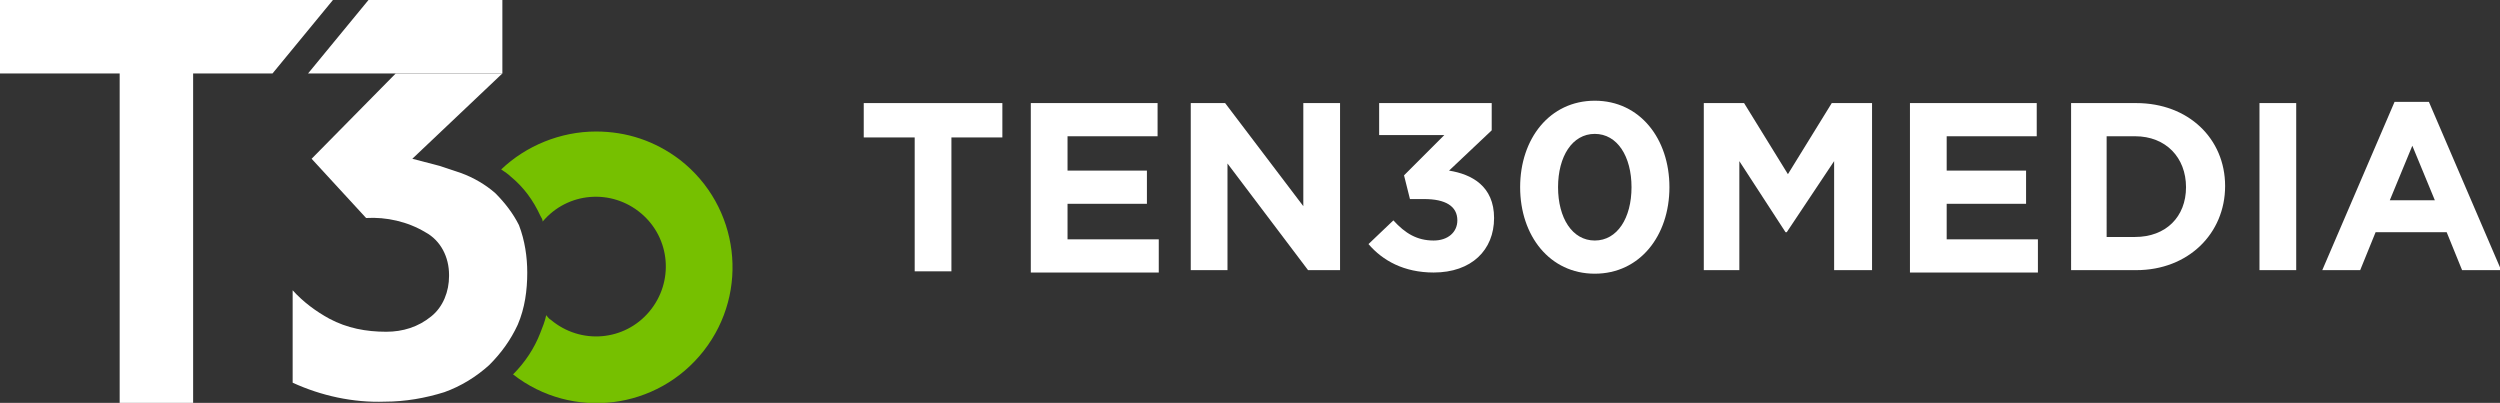
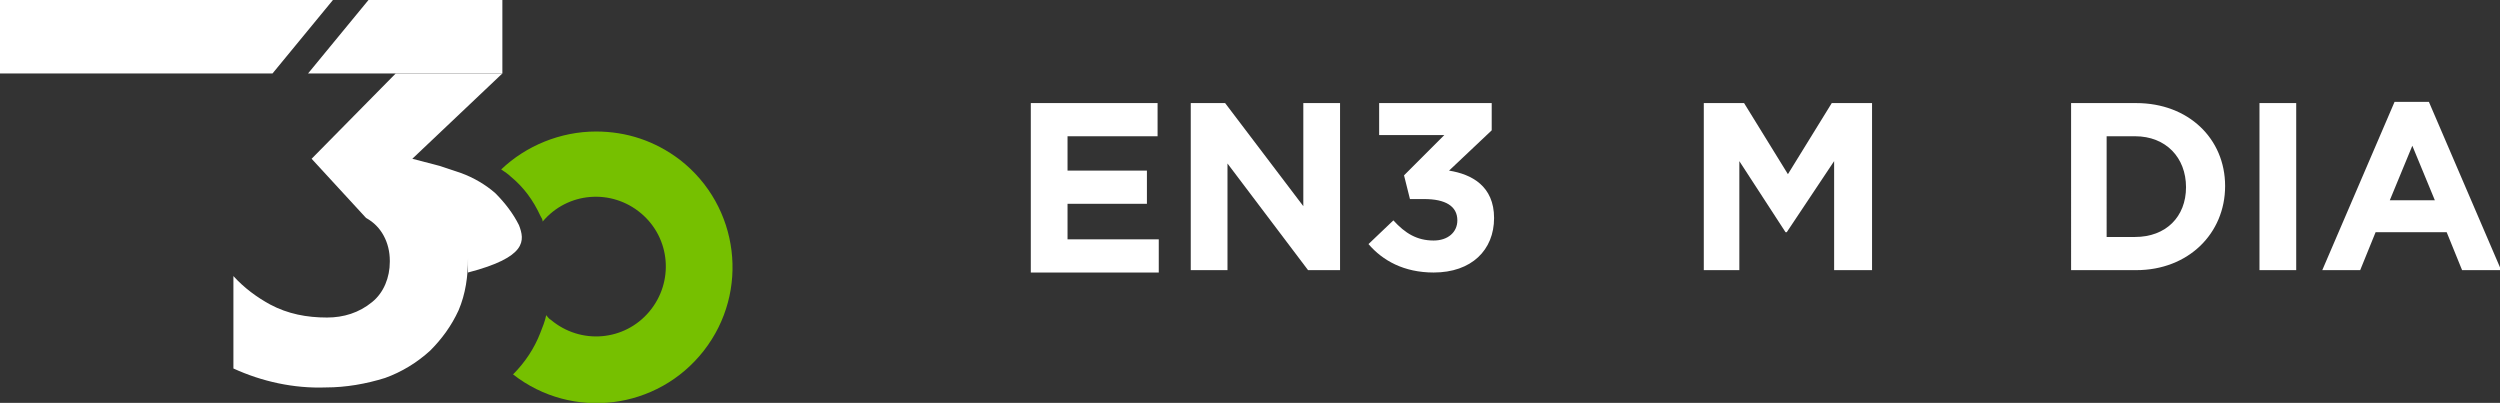
<svg xmlns="http://www.w3.org/2000/svg" version="1.1" id="Layer_1" x="0px" y="0px" viewBox="0 0 211 34" style="enable-background:new 0 0 211 34;" xml:space="preserve">
  <rect x="0" y="0" width="211" height="34" fill="#333333" stroke="none" />
  <style type="text/css">
	.st0{fill:#FFFFFF;}
	.st1{fill:#76C000;}
	.st2{enable-background:new    ;}
</style>
-   <path class="st0" d="M43.8,19c-0.5-1-1.2-1.9-2-2.7c-0.8-0.7-1.8-1.3-2.9-1.7c-0.6-0.2-1.2-0.4-1.8-0.6l-2.3-0.6l7.6-7.2h-9  l-7.1,7.2l4.6,5c1.7-0.1,3.5,0.3,5,1.2c1.3,0.7,2,2.1,2,3.6v0.1c0,1.3-0.5,2.6-1.5,3.4c-1.1,0.9-2.4,1.3-3.8,1.3  c-1.7,0-3.3-0.3-4.8-1.1c-1.1-0.6-2.2-1.4-3.1-2.4v7.8h0c2.4,1.1,5.1,1.7,7.8,1.6l0,0c1.7,0,3.4-0.3,5-0.8c1.4-0.5,2.7-1.3,3.8-2.3  c1-1,1.8-2.1,2.4-3.4c0.6-1.4,0.8-2.9,0.8-4.4V23C44.5,21.7,44.3,20.3,43.8,19z" />
+   <path class="st0" d="M43.8,19c-0.5-1-1.2-1.9-2-2.7c-0.8-0.7-1.8-1.3-2.9-1.7c-0.6-0.2-1.2-0.4-1.8-0.6l-2.3-0.6l7.6-7.2h-9  l-7.1,7.2l4.6,5c1.3,0.7,2,2.1,2,3.6v0.1c0,1.3-0.5,2.6-1.5,3.4c-1.1,0.9-2.4,1.3-3.8,1.3  c-1.7,0-3.3-0.3-4.8-1.1c-1.1-0.6-2.2-1.4-3.1-2.4v7.8h0c2.4,1.1,5.1,1.7,7.8,1.6l0,0c1.7,0,3.4-0.3,5-0.8c1.4-0.5,2.7-1.3,3.8-2.3  c1-1,1.8-2.1,2.4-3.4c0.6-1.4,0.8-2.9,0.8-4.4V23C44.5,21.7,44.3,20.3,43.8,19z" />
  <path class="st1" d="M50.3,11.1c-3,0-5.9,1.2-8,3.2c0.3,0.2,0.6,0.4,0.8,0.6c1.1,0.9,1.9,2,2.5,3.3c0.1,0.2,0.2,0.3,0.2,0.5  c2.1-2.5,5.8-2.8,8.3-0.7c2.5,2.1,2.8,5.8,0.7,8.3c-2.1,2.5-5.8,2.8-8.3,0.7c-0.2-0.1-0.3-0.3-0.4-0.4c-0.1,0.5-0.3,1-0.5,1.5  c-0.5,1.3-1.3,2.5-2.3,3.5c5,3.9,12.2,3,16.1-2s3-12.2-2-16.1C55.3,11.9,52.9,11.1,50.3,11.1L50.3,11.1z" />
  <polygon class="st0" points="31.1,0 26,6.2 42.4,6.2 42.4,0 " />
  <polygon class="st0" points="0,0 0,6.2 3.7,6.2 23,6.2 28.1,0 " />
-   <rect x="10.1" class="st0" width="6.2" height="34" />
  <g class="st2">
-     <path class="st0" d="M80.3,11.6v11.3h-3.1V11.6h-4.3V8.7h11.7v2.9H80.3z" />
    <path class="st0" d="M87,22.8V8.7h10.7v2.8h-7.6v2.9h6.7v2.8h-6.7v3h7.7v2.8H87z" />
    <path class="st0" d="M110.4,22.8l-6.8-9v9h-3.1V8.7h2.9l6.6,8.7V8.7h3.1v14.1H110.4z" />
    <path class="st0" d="M116.4,11.4V8.7h9.5V11l-3.6,3.4c1.9,0.3,3.8,1.3,3.8,4c0,2.7-1.9,4.6-5.1,4.6c-2.5,0-4.3-1-5.5-2.4l2.1-2   c1,1.1,2,1.7,3.4,1.7c1.2,0,2-0.7,2-1.7c0-1.2-1-1.8-2.8-1.8H119l-0.5-2l3.4-3.4H116.4z" />
-     <path class="st0" d="M134.6,23.1c-3.8,0-6.3-3.2-6.3-7.3c0-4.1,2.5-7.3,6.3-7.3c3.8,0,6.3,3.2,6.3,7.3   C140.9,19.9,138.4,23.1,134.6,23.1z M134.6,11.3c-1.9,0-3.1,1.9-3.1,4.5c0,2.6,1.2,4.5,3.1,4.5c1.9,0,3.1-1.9,3.1-4.5   C137.7,13.2,136.5,11.3,134.6,11.3z" />
    <path class="st0" d="M154.8,22.8v-9.2l-4,6h-0.1l-3.9-6v9.2h-3V8.7h3.4l3.7,6l3.7-6h3.4v14.1H154.8z" />
-     <path class="st0" d="M161.2,22.8V8.7h10.7v2.8h-7.6v2.9h6.7v2.8h-6.7v3h7.7v2.8H161.2z" />
    <path class="st0" d="M180.3,22.8h-5.5V8.7h5.5c4.4,0,7.5,3,7.5,7v0C187.8,19.7,184.7,22.8,180.3,22.8z M184.5,15.8   c0-2.5-1.7-4.3-4.3-4.3h-2.4V20h2.4C182.8,20,184.5,18.3,184.5,15.8L184.5,15.8z" />
    <path class="st0" d="M190.7,22.8V8.7h3.1v14.1H190.7z" />
    <path class="st0" d="M207.8,22.8l-1.3-3.2h-6l-1.3,3.2h-3.2l6.1-14.2h2.9l6.1,14.2H207.8z M203.6,12.3l-1.9,4.6h3.8L203.6,12.3z" />
  </g>
</svg>